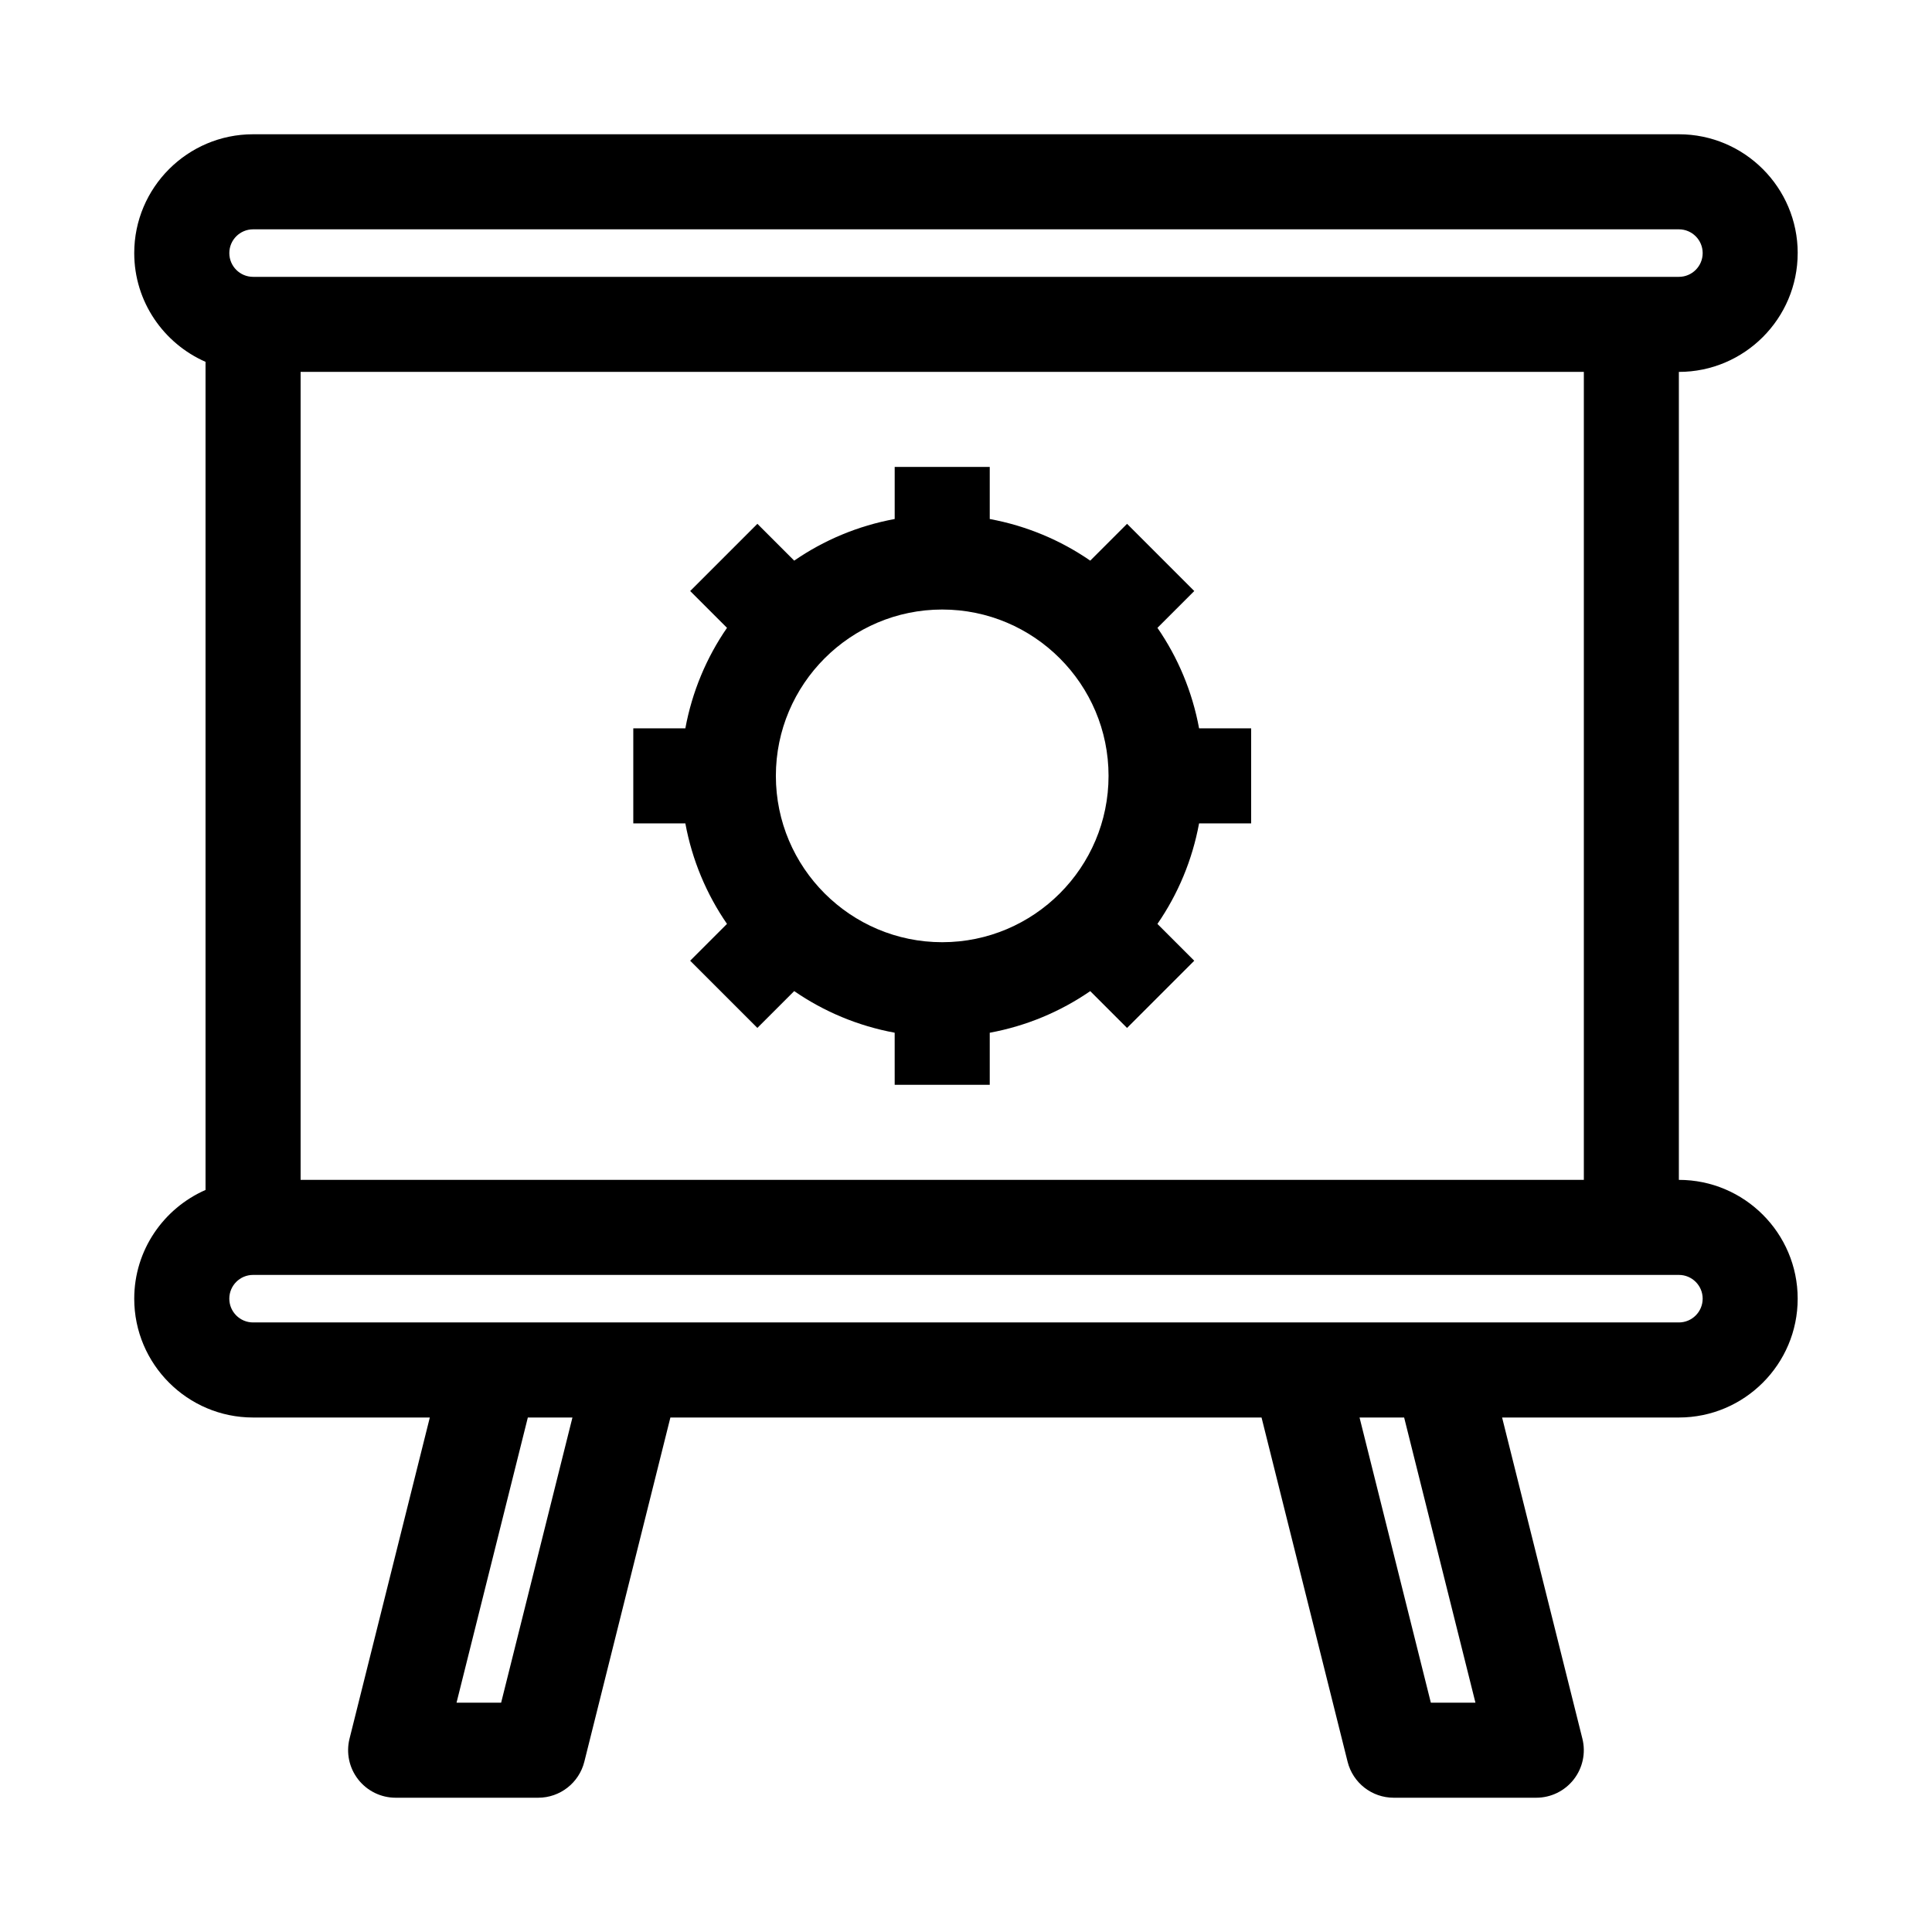
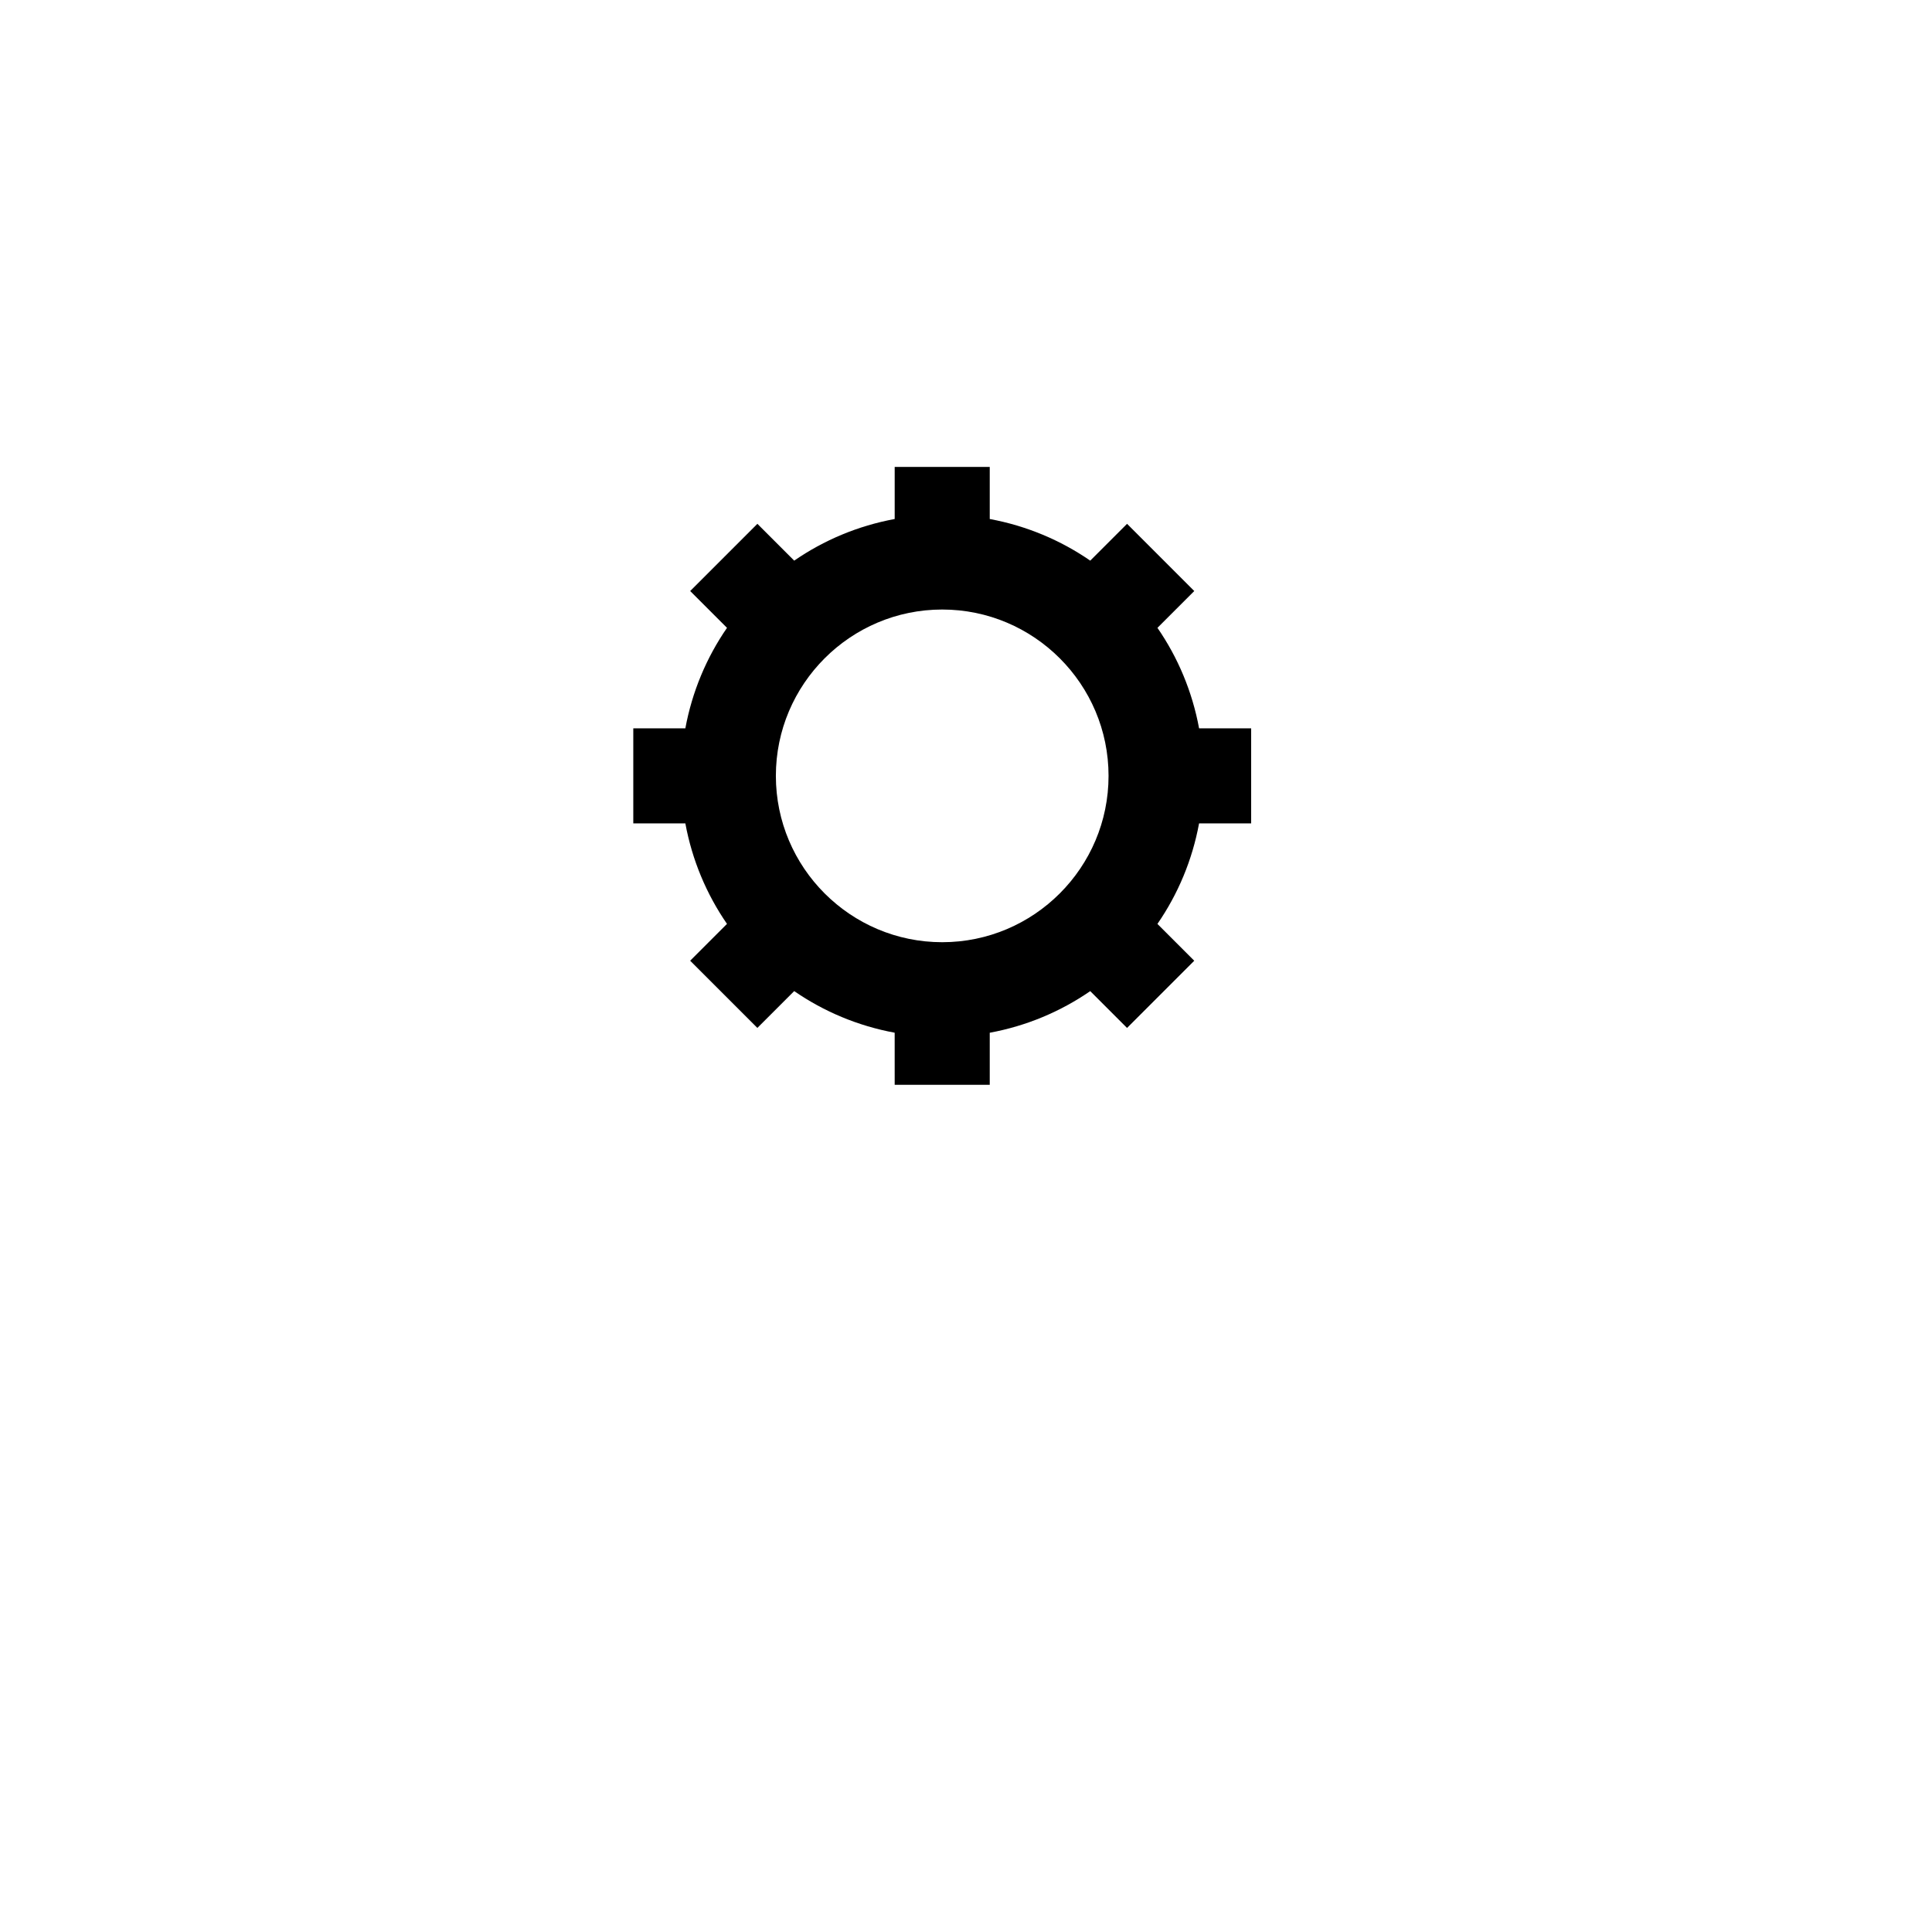
<svg xmlns="http://www.w3.org/2000/svg" fill="#000000" width="800px" height="800px" version="1.1" viewBox="144 144 512 512">
  <g>
-     <path d="m620.41 211.07c0-17.363-14.125-31.488-31.488-31.488h-377.86c-17.363 0-31.488 14.125-31.488 31.488 0 12.879 7.793 23.945 18.895 28.82v219.46c-11.102 4.871-18.895 15.938-18.895 28.816 0 17.363 14.125 31.488 31.488 31.488h46.844l-21.277 85.109c-0.941 3.766-0.094 7.75 2.293 10.805 2.387 3.059 6.047 4.848 9.926 4.848h37.785c5.781 0 10.816-3.938 12.219-9.539l22.809-91.223h156.66l22.805 91.223c1.402 5.606 6.438 9.539 12.219 9.539h37.785c3.879 0 7.539-1.789 9.926-4.848 2.391-3.055 3.234-7.043 2.293-10.805l-21.277-85.109h46.844c17.363 0 31.488-14.125 31.488-31.488 0-17.363-14.125-31.488-31.488-31.488v-214.12c17.363 0 31.488-14.129 31.488-31.488zm-409.34-6.297h377.86c3.473 0 6.297 2.824 6.297 6.297 0 3.477-2.824 6.297-6.297 6.297h-377.86c-3.473 0-6.297-2.824-6.297-6.297 0-3.477 2.824-6.297 6.297-6.297zm65.738 390.45h-11.82l18.895-75.57h11.82zm258.2 0h-11.82l-18.895-75.57h11.82zm60.215-107.06c0 3.477-2.824 6.297-6.297 6.297h-377.86c-3.473 0-6.297-2.824-6.297-6.297 0-3.477 2.824-6.297 6.297-6.297h377.86c3.473 0 6.301 2.824 6.301 6.297zm-31.488-31.488h-340.07v-214.12h340.07z" />
    <path d="m336.66 388.84-9.758 9.758 17.809 17.809 9.758-9.758c7.859 5.422 16.891 9.234 26.629 11.031l0.004 13.805h25.191v-13.797c9.738-1.797 18.77-5.609 26.629-11.031l9.758 9.758 17.809-17.809-9.758-9.758c5.426-7.867 9.238-16.898 11.035-26.641h13.801v-25.191h-13.797c-1.801-9.738-5.609-18.77-11.035-26.633l9.758-9.758-17.809-17.809-9.758 9.758c-7.863-5.422-16.895-9.23-26.633-11.031v-13.797h-25.191v13.797c-9.738 1.797-18.77 5.609-26.629 11.031l-9.758-9.758-17.809 17.809 9.758 9.758c-5.426 7.863-9.238 16.898-11.039 26.637h-13.797v25.191h13.797c1.801 9.738 5.613 18.77 11.035 26.629zm57.035-83.309c24.309 0 44.082 19.777 44.082 44.082 0 24.305-19.773 44.082-44.082 44.082-24.309 0-44.082-19.777-44.082-44.082 0-24.305 19.777-44.082 44.082-44.082z" />
  </g>
</svg>